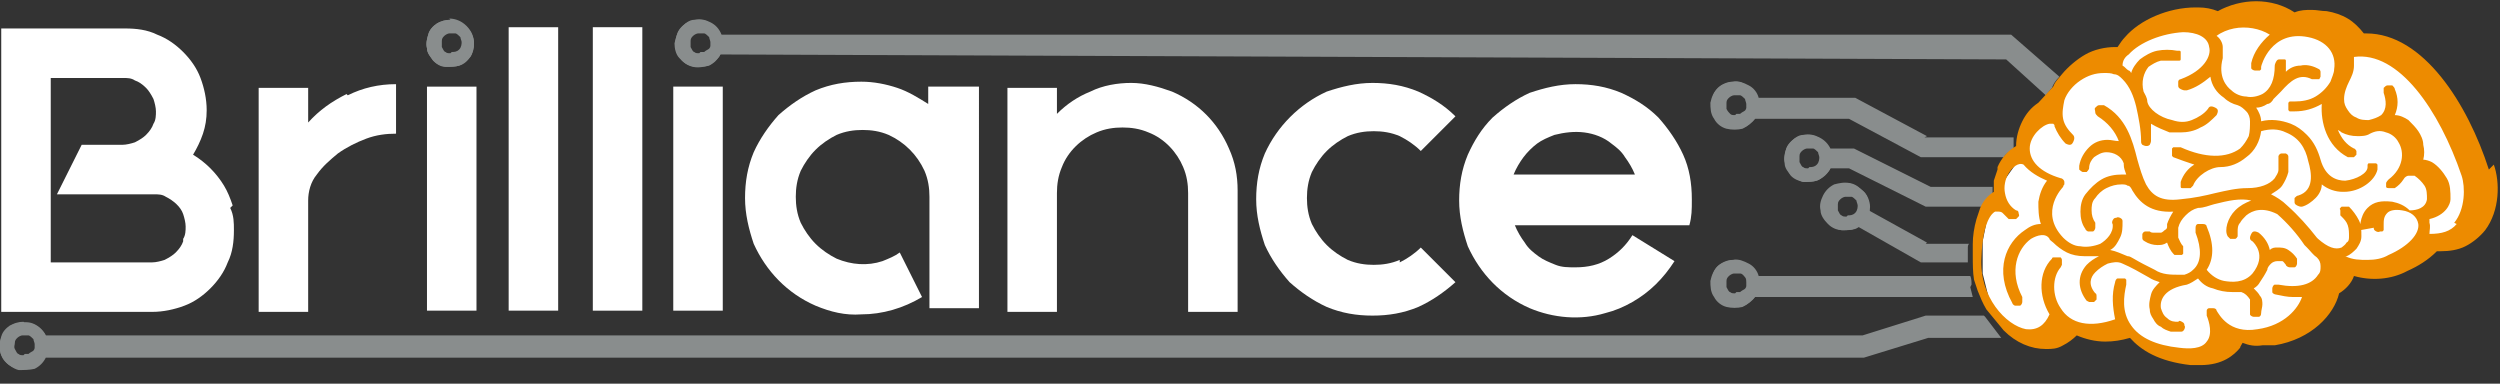
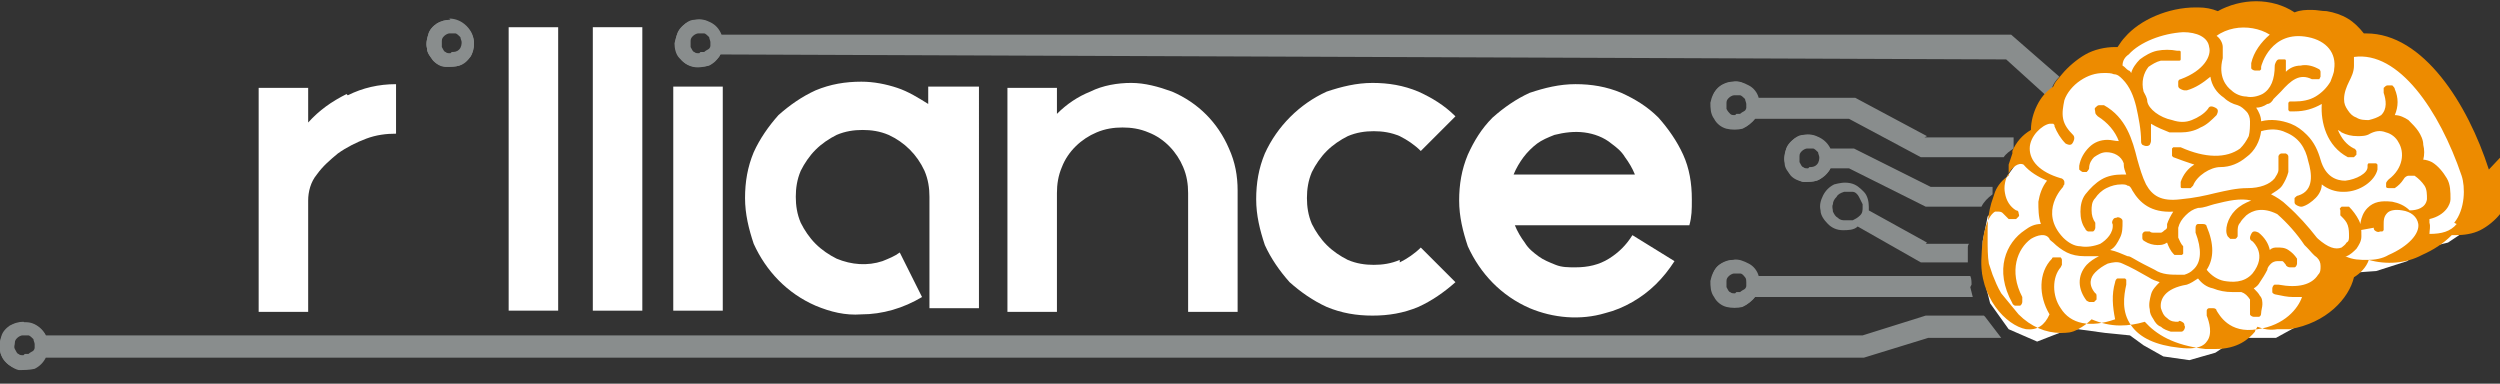
<svg xmlns="http://www.w3.org/2000/svg" id="Layer_1" data-name="Layer 1" version="1.1" viewBox="0 0 202 31">
  <rect x="0" y="0" width="202" height="31" fill="#333333" stroke="none" />
  <defs>
    <style>
      .cls-1 {
        fill: #ed8b00;
      }

      .cls-1, .cls-2, .cls-3 {
        stroke-width: 0px;
      }

      .cls-2 {
        fill: #898d8d;
      }

      .cls-3 {
        fill: #fff;
      }
    </style>
  </defs>
  <polygon class="cls-3" points="170.5 4.6 171.9 3.8 174.5 2.1 177.9 1.5 181.1 1.1 184.9 1.5 186.9 1.9 189.6 2.9 190.8 3.7 192.6 4.2 194.9 5 197.2 8 198.4 10.6 199.3 12.6 200.2 14.7 200.2 16.7 199.3 18.6 197.8 19.6 195.7 20.1 194.5 21.1 192 21.9 189.2 22.1 188.2 23.3 187.1 24.8 185.9 26.2 183.9 27.3 180.8 27.3 179 28.5 176.9 29.1 174.8 28.8 173.2 27.9 172.1 27.1 170.1 26.9 167.9 26.6 166.4 26.9 164.6 27.6 162.3 26.6 160.8 24.5 160.2 22.1 160.2 19.5 160.6 17.5 161.6 16.4 162 14.5 163.2 12.8 163.9 11.1 164.7 9.3 166 8.3 167.2 7 168.1 5.8 169.2 4.8 170.5 4.6" />
-   <path class="cls-3" d="M18.8,16.6c-.2-.6-.4-1.1-.7-1.6-.3-.5-.7-1-1.1-1.4-.4-.4-.9-.8-1.4-1.1.3-.5.6-1.1.8-1.7.2-.6.3-1.2.3-1.9,0-.9-.2-1.8-.5-2.6-.3-.8-.8-1.5-1.4-2.1-.6-.6-1.3-1.1-2.1-1.4-.8-.4-1.7-.5-2.6-.5H.1v22.9h12.2c.9,0,1.8-.2,2.6-.5.8-.3,1.5-.8,2.1-1.4.6-.6,1.1-1.3,1.4-2.1.4-.8.5-1.7.5-2.6,0-.6,0-1.2-.3-1.8h0ZM14.8,19.5c-.1.3-.3.6-.6.9-.2.2-.5.4-.9.6-.3.1-.7.2-1,.2H4.1V6.3h5.8c.4,0,.7,0,1,.2.3.1.6.3.9.6.2.2.4.5.6.9.1.3.2.7.2,1s0,.7-.2,1c-.1.3-.3.6-.6.9-.2.2-.5.4-.9.6-.3.1-.7.2-1,.2h-3.3l-2,4h7.8c.4,0,.7,0,1,.2.6.3,1.2.8,1.4,1.4.1.3.2.7.2,1s0,.7-.2,1h0Z" />
  <path class="cls-3" d="M28,7.6c-1.2.6-2.2,1.3-3.1,2.3v-2.8h-4v18.1h4v-9c0-.7.2-1.5.7-2.1.5-.7,1.1-1.2,1.7-1.7.7-.5,1.5-.9,2.3-1.2.8-.3,1.6-.4,2.4-.4v-4c-1.4,0-2.7.3-3.9.9Z" />
-   <path class="cls-3" d="M34.5,7v18.1h4V7h-4Z" />
  <path class="cls-3" d="M41.1,2.2v22.9h4V2.2h-4Z" />
  <path class="cls-3" d="M47.9,2.2v22.9h4V2.2h-4Z" />
  <path class="cls-3" d="M54.4,7v18.1h4V7h-4Z" />
  <path class="cls-3" d="M75,7v1.4c-.8-.5-1.6-1-2.5-1.3-.9-.3-1.9-.5-2.9-.5-1.3,0-2.5.2-3.7.7-1.1.5-2.1,1.2-3,2-.8.9-1.5,1.9-2,3-.5,1.2-.7,2.4-.7,3.7s.3,2.5.7,3.7c1,2.2,2.7,4,5,5,1.2.5,2.4.8,3.7.7,1.7,0,3.4-.5,4.9-1.4l-1.8-3.6c-.4.3-.9.5-1.4.7-1.2.4-2.5.3-3.7-.2-.6-.3-1.2-.7-1.7-1.2-.5-.5-.9-1.1-1.2-1.7-.3-.7-.4-1.4-.4-2.1,0-.7.1-1.4.4-2.1.3-.6.7-1.2,1.2-1.7.5-.5,1.1-.9,1.7-1.2.7-.3,1.4-.4,2.1-.4.7,0,1.4.1,2.1.4,1.3.6,2.3,1.6,2.9,2.9.3.7.4,1.4.4,2.1v9h4V7h-4Z" />
  <path class="cls-3" d="M99.3,12c-.9-2.1-2.5-3.7-4.6-4.6-1.1-.4-2.2-.7-3.3-.7-1.1,0-2.3.2-3.3.7-1,.4-1.9,1-2.7,1.8v-2.1s-4,0-4,0v18.1h4v-9.6c0-.7.1-1.4.4-2.1.5-1.3,1.6-2.3,2.8-2.8.7-.3,1.4-.4,2.1-.4.7,0,1.4.1,2.1.4,1.3.5,2.3,1.6,2.8,2.8.3.7.4,1.4.4,2.1v9.6h4v-9.8c0-1.2-.2-2.3-.7-3.4h0Z" />
  <path class="cls-3" d="M113.1,21c-.7.3-1.4.4-2.1.4-.7,0-1.4-.1-2.1-.4-.6-.3-1.2-.7-1.7-1.2-.5-.5-.9-1.1-1.2-1.7-.3-.7-.4-1.4-.4-2.1,0-.7.1-1.4.4-2.1.3-.6.7-1.2,1.2-1.7.5-.5,1.1-.9,1.7-1.2.7-.3,1.4-.4,2.1-.4.7,0,1.4.1,2.1.4.6.3,1.2.7,1.7,1.2l2.8-2.8c-.9-.9-1.9-1.5-3-2-1.2-.5-2.4-.7-3.7-.7s-2.5.3-3.7.7c-2.2,1-4,2.8-5,5-.5,1.2-.7,2.4-.7,3.7s.3,2.5.7,3.7c.5,1.1,1.2,2.1,2,3,.9.8,1.9,1.5,3,2,1.2.5,2.4.7,3.7.7,1.3,0,2.5-.2,3.7-.7,1.1-.5,2.1-1.2,3-2l-2.8-2.8c-.5.5-1.1.9-1.7,1.2h0Z" />
  <path class="cls-3" d="M136.7,16.1c0-1.3-.2-2.5-.7-3.6-.5-1.1-1.2-2.1-2-3-.9-.9-1.9-1.5-3-2-1.2-.5-2.4-.7-3.7-.7s-2.5.3-3.7.7c-1.1.5-2.1,1.2-3,2-.9.9-1.5,1.9-2,3-.5,1.2-.7,2.4-.7,3.7s.3,2.5.7,3.7c1,2.2,2.7,4,5,5,1.9.8,4.1,1,6.1.4.8-.2,1.5-.5,2.2-.9,1.4-.8,2.5-1.9,3.4-3.3l-3.4-2.1c-.5.8-1.1,1.4-1.9,1.9-.8.5-1.7.7-2.7.7-.6,0-1.1,0-1.6-.2-.5-.2-1-.4-1.4-.7-.4-.3-.8-.6-1.1-1.1-.3-.4-.6-.9-.8-1.4h14.1c.2-.7.2-1.3.2-2h0ZM122.3,14.1c.2-.5.5-1,.8-1.4.3-.4.7-.8,1.1-1.1.4-.3.9-.5,1.4-.7.8-.2,1.6-.3,2.4-.2.8.1,1.6.4,2.2.9.4.3.8.6,1.1,1.1.3.4.6.9.8,1.4h-10Z" />
  <path class="cls-2" d="M36.4,1.6c-.4,0-.8.1-1.1.3-.3.2-.6.5-.7.9-.1.4-.2.7-.1,1.1,0,.4.3.7.5,1,.3.3.6.5,1,.5.4,0,.8,0,1.1-.1.4-.1.7-.4.9-.7.2-.3.3-.7.3-1.1,0-.5-.2-1-.6-1.4-.4-.4-.9-.6-1.4-.6h0ZM36.4,4.6c-.2,0-.5,0-.6-.2-.2-.1-.3-.3-.4-.5,0-.2-.1-.4,0-.7,0-.2.2-.4.3-.6.2-.2.4-.3.6-.3.2,0,.5,0,.7,0,.2,0,.4.2.5.4.1.2.2.4.2.6,0,.3-.1.6-.3.8-.2.2-.5.3-.8.3h0Z" />
  <path class="cls-2" d="M160.3,25.5h-4.7s-5.1,1.6-5.1,1.6H3.7c-.2-.4-.5-.7-.9-.9s-.8-.2-1.3-.1c-.4,0-.8.3-1.1.7-.3.3-.4.8-.4,1.2s.1.9.4,1.2c.3.3.7.6,1.1.7.4,0,.9,0,1.3-.1.4-.2.7-.5.9-.9h146.9l5.2-1.6h5.9l-1.3-1.7ZM2.7,28.7c-.2.2-.5.3-.8.3-.3,0-.6-.1-.8-.3-.2-.2-.3-.5-.3-.8s.1-.6.3-.8c.2-.2.5-.3.8-.3.2,0,.5,0,.7.2.2.1.3.3.4.5,0,.2.1.5,0,.7,0,.2-.2.4-.3.6h0Z" />
  <path class="cls-2" d="M162.5,2.8H58.3c-.2-.5-.5-.8-.9-1-.4-.2-.8-.3-1.3-.2-.4,0-.8.3-1.1.7-.3.3-.4.8-.5,1.2,0,.4.1.9.4,1.2.3.3.6.6,1.1.7.4.1.9,0,1.3-.1.4-.2.7-.5.9-.9h0l103.9.4,3.2,2.9.5-.6c.1-.3.3-.6.6-.9l-3.9-3.4ZM57.6,4.1c-.1.2-.3.4-.6.5s-.5.1-.7,0c-.2,0-.5-.2-.6-.4-.2-.2-.2-.5-.2-.7s0-.5.2-.7c.2-.2.4-.3.6-.4.2,0,.5,0,.7,0,.2,0,.4.3.6.5.1.2.2.4.2.6s0,.4-.2.6h0Z" />
  <path class="cls-2" d="M155.7,11l-5.8-3.1h-7.8c-.1-.4-.4-.8-.8-1-.4-.2-.8-.4-1.3-.3-.4,0-.9.2-1.2.5-.3.3-.5.7-.6,1.2,0,.4,0,.9.3,1.3.2.4.6.7,1,.8.4.1.9.1,1.3,0,.4-.2.8-.5,1-.8h7.6l5.8,3.1h6.7c.2-.3.5-.5.8-.7,0-.3,0-.6,0-.9h-7.2ZM140.9,9.5c-.2.1-.4.2-.6.2-.2,0-.4,0-.6-.2s-.3-.2-.4-.4c-.1-.2-.2-.4-.2-.6s0-.4.2-.6c.1-.2.2-.3.4-.4.2-.1.4-.2.6-.2.2,0,.4,0,.6.2.2.1.3.2.4.4.1.3.2.6.1.8,0,.3-.2.5-.5.7h0Z" />
  <path class="cls-2" d="M161,15.1h-5l-6.2-3.1h-1.9c-.2-.4-.5-.7-.9-.9-.4-.2-.8-.3-1.3-.2-.4,0-.8.3-1.1.7-.3.3-.4.8-.4,1.2s.2.9.4,1.2c.3.3.7.6,1.1.7.4,0,.9,0,1.3-.2.4-.2.7-.5.9-.9h1.5l6.2,3.1h4.5c.2-.4.5-.7.9-1,0-.2,0-.4,0-.6h0ZM146.9,13.6c-.2.2-.4.3-.7.4-.3,0-.5,0-.8-.2-.2-.1-.4-.4-.5-.6,0-.3,0-.5,0-.8,0-.3.3-.5.5-.6.2-.1.5-.2.8-.1.3,0,.5.2.7.4.2.2.3.5.3.7,0,.3-.1.6-.3.8h0Z" />
  <path class="cls-2" d="M155.7,19.6l-4.7-2.6c0,0,0-.2,0-.3,0-.4-.1-.9-.4-1.2-.3-.3-.6-.6-1.1-.7s-.9,0-1.3.1c-.4.2-.7.5-.9.9-.2.4-.3.8-.2,1.2,0,.4.3.8.6,1.1.3.3.7.5,1.2.5.4,0,.9,0,1.2-.3l5.1,2.9h3.8c0,0,0-.1,0-.2v-.9c0-.2,0-.3.1-.4h-3.5ZM149.4,17.8c0,0-.2,0-.3,0-.2,0-.4,0-.6-.2-.2-.1-.3-.3-.4-.5,0-.2-.1-.4,0-.6,0-.2.1-.4.3-.6.1-.2.3-.3.6-.4.2,0,.4,0,.7,0,.2,0,.4.2.5.4.1.2.2.4.3.6,0,0,0,.1,0,.2,0,.3,0,.5-.2.7-.2.2-.4.3-.6.4h0Z" />
  <path class="cls-2" d="M159.3,23c0-.2,0-.5-.1-.7h-17.1c-.1-.4-.4-.8-.8-1-.4-.2-.8-.4-1.3-.3-.4,0-.9.2-1.2.5-.3.3-.5.7-.6,1.2,0,.4,0,.9.3,1.3.2.4.6.7,1,.8.4.1.9.1,1.3,0,.4-.2.8-.5,1-.8h17.6l-.2-.8ZM140.9,23.8c-.2.1-.4.2-.6.2-.2,0-.4,0-.6-.2s-.3-.2-.4-.4c-.1-.2-.2-.4-.2-.6s0-.4.2-.6c.1-.2.2-.3.4-.4.2-.1.4-.2.6-.2.2,0,.4,0,.6.2.2.1.3.2.4.4.1.3.2.6.1.8,0,.3-.2.5-.5.7h0Z" />
-   <path class="cls-1" d="M201.1,13.7c-1.7-5.3-5.3-11-9.9-11h-.2c-.4-.5-.8-.9-1.3-1.2-.5-.3-1.1-.5-1.7-.6-.4,0-.8-.1-1.2-.1-.5,0-.9,0-1.4.2-.9-.6-2-.9-3.1-.9-1.1,0-2.2.3-3.1.8-.5-.2-1-.3-1.6-.3,0,0-.2,0-.2,0-2.2,0-4.5,1-5.7,2.4-.2.2-.4.5-.6.8h0c0,0-.1,0-.2,0-.8,0-1.7.2-2.4.6-.7.4-1.4,1-1.9,1.6-.3.4-.5.5-.7,1l-1.2,1.3c-.6.4-1,.9-1.3,1.5-.3.6-.5,1.3-.5,2-.7.4-1.2,1-1.5,1.7,0,0,0,.1,0,.2l-.3.9c0,.3,0,.6,0,.9-.5.3-.9.8-1.1,1.3l-.3.9c-.2.7-.3,1.4-.3,2v.9c0,.7,0,1.4.1,2l.3.9c.2.5.4,1,.7,1.5l1.4,1.7c1,1,2.2,1.5,3.4,1.5.5,0,.9,0,1.4-.3.4-.2.8-.5,1.1-.8.7.3,1.5.5,2.3.5.7,0,1.3-.1,2-.3.9,1,2.3,1.9,4.9,2.2.3,0,.6,0,.8,0,1.8,0,2.7-.8,3.2-1.4,0-.1.1-.2.2-.4.5.2,1,.3,1.6.2.3,0,.7,0,1,0,3-.5,4.8-2.5,5.2-4.2.5-.3,1-.8,1.2-1.4,1.4.4,3,.3,4.3-.4.9-.4,1.7-.9,2.4-1.6,0,0,.2,0,.3,0,.7,0,1.4-.1,2-.4.6-.3,1.2-.8,1.6-1.3,1.2-1.6,1.2-3.9.7-5.3ZM191.8,18.4c0,.1,0,.2.2.3,0,0,.2.1.3,0,0,0,.1,0,.2,0,0,0,0,0,.1-.1,0,0,0-.1,0-.2,0,0,0-.1,0-.2,0-.4,0-.7.3-1,.2-.2.6-.3,1.2-.2.7.1,1.2.5,1.3,1.1.1.8-.8,1.8-2.4,2.5-.5.3-1.1.4-1.7.4-.6,0-1.2,0-1.8-.3,0,0,0,0,.1,0,.3-.1.6-.4.8-.6.2-.3.4-.6.4-1,0-.5,0-.9-.2-1.3-.2-.4-.5-.8-.8-1.1,0,0-.1,0-.2,0,0,0-.1,0-.2,0,0,0-.1,0-.2,0,0,0,0,0-.1.1s0,.1,0,.2c0,0,0,.1,0,.2,0,0,0,.1,0,.2,0,0,0,0,.1.1.2.2.4.4.5.7.1.3.1.6.1.9,0,.2,0,.4-.2.5-.1.2-.3.3-.4.4-.5.2-1.1,0-1.9-.7,0,0,0,0-.1-.1-.7-.9-1.5-1.8-2.4-2.6-.4-.4-.9-.7-1.3-.9.3-.2.7-.4.9-.7.2-.3.4-.7.5-1.1,0-.4,0-.8,0-1.2,0-.1,0-.2-.2-.3-.1,0-.2,0-.3,0-.1,0-.2,0-.3.2,0,.1,0,.2,0,.3,0,.3,0,.5,0,.8,0,.3-.2.5-.3.7-.4.5-1.2.8-2.2.8-.9,0-1.7.2-2.6.4-.8.2-1.7.4-2.8.5-1.6.2-2.3-.3-2.8-1.2h0s0,0,0,0c-.3-.6-.5-1.3-.7-2-.4-1.6-.9-3.4-2.7-4.4-.1,0-.2,0-.4,0-.1,0-.2.1-.3.2s0,.2,0,.4c0,.1.1.2.2.3.8.5,1.4,1.2,1.7,2-.3,0-.6-.1-.9-.1-.6,0-1.1.2-1.5.6-.4.4-.7.9-.8,1.5,0,.1,0,.2,0,.3,0,0,.2.2.3.2.1,0,.2,0,.3,0,0,0,.2-.2.2-.3,0-.4.2-.7.4-.9.3-.2.6-.4,1-.4.6,0,1.2.3,1.4.9,0,0,0,0,0,.1,0,.3.1.5.2.8-.1,0-.2,0-.3,0-.6,0-1.2.1-1.7.4-.5.3-.9.7-1.3,1.2-.3.4-.4.9-.4,1.4s.1,1,.4,1.4c0,0,0,.1.2.2,0,0,.2,0,.2,0,0,0,.2,0,.2,0,.1,0,.2-.2.2-.3,0-.1,0-.2,0-.4-.2-.3-.3-.6-.3-1,0-.3,0-.7.3-1,.2-.3.5-.6.9-.8.4-.2.8-.3,1.2-.3.2,0,.4,0,.5.1.2,0,.3.2.4.4,0,0,0,0,0,0,.6,1,1.5,1.8,3.3,1.7-.2.3-.4.7-.5,1,0,0,0,.1,0,.2,0,.1,0,.2-.2.3,0,0-.2.2-.3.2-.1,0-.3,0-.5,0-.2,0-.3,0-.4-.1-.1,0-.2,0-.3,0-.1,0-.2,0-.3.2,0,.1,0,.2,0,.3,0,.1,0,.2.2.3.3.2.7.3,1,.3.3,0,.5,0,.8-.2,0,0,0,0,0,0,.1.3.3.7.5.9,0,0,0,0,.1.1,0,0,.1,0,.2,0,0,0,.1,0,.2,0,0,0,.1,0,.2,0,0,0,0,0,.1-.1,0,0,0-.1,0-.2,0,0,0-.1,0-.2,0,0,0-.1,0-.2-.2-.2-.3-.5-.4-.7,0-.3,0-.5,0-.8.1-.4.3-.7.6-1,.3-.3.6-.5,1-.6.5,0,.9-.2,1.3-.3,1.2-.3,2.1-.5,3-.3-.5.2-.9.4-1.3.8-.6.6-.9,1.6-.6,2.1,0,0,.1.1.2.2,0,0,.2,0,.2,0,0,0,.2,0,.2,0,0,0,.1,0,.2-.2,0,0,0-.1,0-.2,0,0,0-.2,0-.2,0-.2,0-.5.2-.7.1-.2.3-.4.5-.6.5-.4,1.3-.7,2.5-.1.8.7,1.6,1.6,2.2,2.5,0,0,.1.1.2.2,0,0,0,0,0,0,0,0,0,0,0,0,.3.3.5.6.8.8.2.2.3.4.3.7,0,.3,0,.5-.2.7-.5.8-1.6,1.1-3.2.8-.1,0-.2,0-.3,0-.1,0-.2.2-.2.3,0,.1,0,.2,0,.3s.2.2.3.2c.5.1.9.2,1.4.2.2,0,.4,0,.7,0-.3.9-1.4,2.3-3.6,2.6-2.3.4-3.1-1.2-3.3-1.5,0,0,0,0,0,0,0-.1-.1-.2-.3-.2s-.2,0-.3,0c-.1,0-.2.1-.2.2,0,.1,0,.2,0,.3,0,0,0,0,0,.1.2.5.5,1.5,0,2.1-.4.6-1.4.6-2.2.5-1.9-.2-3.2-.8-3.9-1.8-.8-1.1-.6-2.4-.4-3.3,0,0,0-.1,0-.2,0,0,0-.1,0-.2,0,0,0,0-.1-.1,0,0-.1,0-.2,0-.1,0-.2,0-.4,0-.1,0-.2.2-.2.3-.3,1-.2,2,0,3-2,.7-3.6.4-4.4-.9-.7-1-.7-2.5,0-3.3,0,0,0,0,.1-.2,0,0,0-.1,0-.2,0,0,0-.1,0-.2,0,0,0-.1-.1-.2,0,0,0,0-.2,0,0,0-.1,0-.2,0,0,0-.1,0-.2,0,0,0-.1,0-.1.1-1.1,1.1-1.1,3-.2,4.5,0,0,0,0,0,0-.4.9-1,1.3-1.9,1.2-1.6-.3-3.8-2.6-3.6-5.8.1-3,.9-3.6,1.1-3.7,0,0,.2,0,.3,0,0,0,.2,0,.3.1.2.2.3.3.5.5,0,0,.2,0,.3,0,0,0,.2,0,.3,0,0,0,.1-.1.2-.2s0-.2,0-.3c0,0,0-.2-.2-.2-.5-.3-.8-.8-.9-1.4-.1-.5,0-1.1.3-1.6.3-.5.8-.9,1.2-.7.5.6,1.2,1,1.9,1.3-.4.5-.6,1.1-.7,1.7,0,.6,0,1.2.2,1.8-.5,0-.9.2-1.3.5-1.5,1-2.5,3.2-1,5.9,0,0,0,.1.2.2,0,0,.2,0,.2,0,0,0,.2,0,.2,0,.1,0,.2-.2.2-.3,0-.1,0-.2,0-.4-1.1-2.1-.4-3.9.7-4.7.5-.3,1.2-.5,1.5,0,0,0,0,0,0,0,0,.1.2.2.3.3.3.3.7.6,1.1.8.4.2.9.3,1.4.3,0,0,0,0,.1,0,0,0,0,0,0,0,.4,0,.7,0,1.1,0-.4.2-.7.4-1,.7-.8.9-.7,2,0,2.9,0,0,0,0,.2.1,0,0,.1,0,.2,0,0,0,.2,0,.2,0,0,0,.1-.1.2-.2,0,0,0-.2,0-.3,0,0,0-.2-.1-.2-.6-.7-.4-1.3,0-1.7.3-.3.6-.5,1-.7.4-.1.8-.2,1.2,0,.7.3,1.4.7,2.1,1.1.3.2.6.3.9.4-.3.3-.6.6-.7,1-.1.4-.2.8-.1,1.2,0,.3.1.5.3.8.1.2.3.5.6.6.2.2.5.3.8.4.3,0,.6,0,.8,0,.1,0,.2,0,.3-.2,0,0,.1-.2,0-.3,0-.1,0-.2-.2-.3s-.2-.1-.3,0c-.3,0-.6,0-.9-.3-.3-.2-.4-.5-.5-.8-.1-.7.3-1.6,2.1-1.9,0,0,0,0,0,0,.3-.1.6-.3.9-.5.3.4.7.7,1.2.8.5.2,1,.3,1.6.3.2,0,.5,0,.7,0,.3.1.5.3.7.6,0,.1,0,.2,0,.4,0,.1,0,.2,0,.4,0,.1,0,.2,0,.4,0,.1.2.2.3.2s.2,0,.4,0c.1,0,.2-.1.2-.3,0-.2.1-.5.1-.7,0-.2,0-.5-.2-.7-.1-.2-.3-.4-.5-.6.2-.1.4-.3.5-.5.2-.3.4-.6.6-1,0-.2.2-.4.3-.5.1-.1.3-.2.5-.2.1,0,.3,0,.4,0,.1,0,.2.2.3.3,0,.1.2.2.3.2.1,0,.2,0,.4,0,.1,0,.2-.2.2-.3,0-.1,0-.2,0-.4-.2-.3-.4-.5-.7-.7-.3-.2-.6-.2-.9-.2-.2,0-.4,0-.6.2-.1-.5-.4-1-.9-1.4,0,0-.2-.1-.3-.1-.1,0-.2,0-.3.2,0,0-.1.2-.1.3,0,.1,0,.2.2.3.1.1,1.2,1.1,0,2.6-.7.8-1.7.7-2.3.6-.5-.1-1-.4-1.4-.9.6-.9.6-2.1,0-3.5,0-.1-.1-.2-.3-.2-.1,0-.2,0-.4,0-.1,0-.2.1-.2.3,0,.1,0,.2,0,.4.5,1.3.5,2.4-.2,3-.2.2-.4.3-.7.4-.1,0-.2,0-.4,0-.7,0-1.4,0-2-.4-.6-.3-1.2-.6-1.7-.9-.2-.1-.3-.2-.5-.2-.5-.2-.9-.4-1.4-.5.4-.2.6-.6.8-1,.2-.4.2-.8.2-1.3,0-.1,0-.2-.2-.3,0,0-.2-.1-.3,0-.1,0-.2,0-.3.2,0,0-.1.2,0,.3.1.7-.5,1.3-1,1.6-.5.2-1.1.3-1.6.2-.5,0-1-.3-1.4-.7-2-2.1,0-4.1,0-4.1,0,0,0-.1.1-.2,0,0,0-.2,0-.2,0,0,0-.1-.1-.2,0,0-.1-.1-.2-.1-1.7-.5-2.5-1.4-2.5-2.4,0-1,1-1.9,1.6-2,0,0,.1,0,.2,0,0,0,.1,0,.1,0,0,0,0,0,.1.1,0,0,0,0,0,.1,0,0,0,0,0,0,.2.5.5,1,.9,1.4,0,0,.2.1.3.1.1,0,.2,0,.3-.2,0,0,.1-.2.1-.3,0-.1,0-.2-.1-.3-.4-.4-.7-.8-.8-1.3-.1-.5,0-1,.1-1.5.2-.6.7-1.2,1.3-1.6.6-.4,1.2-.6,1.9-.6.3,0,.6,0,.8.1.3,0,.5.2.7.4.6.6.9,1.4,1.1,2.2h0s0,0,0,0c.2.9.4,1.9.4,2.8,0,.1,0,.2.1.3,0,0,.2.1.3.1s.2,0,.3-.1c0,0,.1-.2.1-.3,0-.5,0-.9,0-1.4.5.3,1,.5,1.5.7.3,0,.6,0,.9,0,.5,0,1.1-.1,1.6-.4.5-.2.9-.6,1.3-1,0,0,.1-.2.1-.3,0-.1,0-.2-.2-.3,0,0-.2-.1-.3-.1-.1,0-.2,0-.3.2-.3.4-.8.7-1.3.9-.5.2-1,.2-1.6,0-1-.2-1.9-.9-2-1.5h0c0-.3-.2-.6-.3-.8-.2-.8,0-1.5.4-2,.3-.2.6-.4,1-.5.4,0,.7,0,1.1,0,0,0,.1,0,.2,0,0,0,.1,0,.2,0,0,0,.1,0,.1-.1,0,0,0-.1,0-.2,0,0,0-.1,0-.2,0,0,0-.1,0-.2,0,0,0-.1-.1-.1,0,0-.1,0-.2,0-.5-.1-1.1-.1-1.6,0-.5.1-1,.4-1.4.7-.3.3-.6.7-.7,1.1,0,0-.1-.2-.2-.2-.2-.1-.3-.3-.5-.4,0-.4.2-.7.5-.9.9-1,2.7-1.7,4.4-1.8,1.1,0,2,.4,2.1,1.2.2.7-.4,1.9-2.3,2.6-.1,0-.2.1-.2.2,0,0,0,.2,0,.3,0,.1,0,.2.2.3,0,0,.2.1.3.1,0,0,.1,0,.2,0,.7-.2,1.3-.6,1.9-1.1.1.7.5,1.3,1.1,1.7.3.3.7.5,1.1.6,0,0,0,0,0,0,.3.1.5.3.7.5.2.2.3.5.3.8,0,.4,0,.8-.1,1.2-.2.4-.4.7-.7,1-1.1.8-2.8.8-4.8-.1,0,0-.1,0-.2,0,0,0-.1,0-.2,0,0,0-.1,0-.2,0,0,0,0,0-.1.1,0,0,0,.1,0,.2,0,0,0,.1,0,.2,0,0,0,.1,0,.2,0,0,0,0,.1.1.5.2,1.1.4,1.7.6-.5.3-.9.8-1.1,1.4,0,0,0,.1,0,.2,0,0,0,.1,0,.2,0,0,0,.1.1.1,0,0,0,0,.2,0,0,0,.1,0,.2,0,0,0,.2,0,.3,0,0,0,.1-.1.2-.2.3-.8,1.4-1.5,2.2-1.5,0,0,0,0,0,0,.8,0,1.5-.3,2.1-.8.7-.5,1.1-1.3,1.2-2.1.7-.2,1.4-.2,2,.1.5.2.9.5,1.2.9.3.4.5.9.6,1.4,0,0,0,0,0,0,.3,1,.5,2.4-.8,2.8-.1,0-.2.1-.3.2,0,0,0,.2,0,.3,0,.1,0,.2.2.3,0,0,.2.1.3.1,0,0,0,0,.1,0,.4-.1.8-.4,1.1-.7.3-.3.5-.7.5-1.1.5.4,1.1.6,1.7.6h.1c1.3,0,2.5-.9,2.7-1.8,0,0,0-.1,0-.2,0,0,0-.1,0-.2,0,0,0,0-.1-.1,0,0-.1,0-.2,0,0,0-.1,0-.2,0,0,0-.1,0-.2,0s0,0-.1.1c0,0,0,.1,0,.2,0,.5-.9,1-1.8,1.1-.7,0-1.6-.3-2-1.7h0s0,0,0,0c0,0,0,0,0,0-.2-.7-.5-1.4-1.1-2-.4-.4-.8-.7-1.3-.9-.8-.3-1.6-.4-2.4-.2h0c0-.4-.2-.8-.4-1.1.3,0,.6-.1.9-.3.2,0,.4-.2.5-.4,0,0,0,0,0,0,.2-.2.4-.4.6-.6.8-.9,1.5-1.5,2.5-1,0,0,.1,0,.2,0,0,0,.1,0,.2,0,0,0,.1,0,.2,0,0,0,0,0,.1-.2,0,0,0-.1,0-.2,0,0,0-.1,0-.2,0,0,0-.1-.1-.2,0,0,0,0-.2-.1-.4-.2-.9-.3-1.3-.2-.5,0-.9.2-1.2.5,0-.2,0-.4,0-.7,0,0,0-.1,0-.2,0,0,0-.1-.1-.1,0,0-.1,0-.2,0s-.1,0-.2,0c-.1,0-.2,0-.3.2,0,0-.1.2-.1.3,0,1.1-.3,1.9-1,2.3-.4.2-.9.3-1.3.2-.4,0-.9-.2-1.2-.5-.4-.3-1.1-1.1-.7-2.6h0c0-.3,0-.6,0-.9,0-.3-.2-.7-.5-.9.4-.3.9-.5,1.4-.6,1-.2,2.1,0,2.9.5-.7.6-1.3,1.4-1.5,2.3,0,.1,0,.2,0,.4,0,.1.2.2.3.2,0,0,.1,0,.2,0,0,0,.1,0,.2,0,0,0,0,0,.1-.1,0,0,0-.1,0-.2,0-.1.8-3,3.8-2.4,1.5.3,2.3,1.3,2.1,2.6,0,.3-.2.7-.3,1,0,0,0,0,0,0-.3.5-.7.9-1.2,1.2-.5.3-1.1.4-1.7.4,0,0-.1,0-.2,0,0,0-.1,0-.2,0,0,0,0,0-.1.1,0,0,0,.1,0,.2,0,0,0,.1,0,.2,0,0,0,.1,0,.2,0,0,0,0,.1.1,0,0,.1,0,.2,0,0,0,.2,0,.2,0,.8,0,1.5-.2,2.2-.6-.1,1.5.4,3.4,2.1,4.3,0,0,.1,0,.2,0,.1,0,.2,0,.3,0,0,0,.1-.1.2-.2,0,0,0-.2,0-.3,0,0-.1-.2-.2-.2-.6-.3-1-.8-1.3-1.5,0,0,.2.1.3.2.4.2.8.3,1.3.3.3,0,.7,0,1-.2,0,0,0,0,0,0,.4-.2.8-.3,1.3-.1.4.1.8.4,1,.8.5.8.4,2.1-.8,3,0,0-.2.2-.2.3,0,.1,0,.2,0,.3,0,0,0,.1.2.1s.1,0,.2,0c0,0,.2,0,.3,0,.3-.2.5-.4.7-.7h0c.1-.2.3-.3.4-.3.2,0,.4,0,.5,0,.3.2.6.5.8.8.2.3.2.7.2,1.1-.1.7-.8.9-1.4.9-.4-.4-.9-.6-1.4-.7-.9-.1-1.5,0-2,.5-.7.7-.6,1.8-.6,1.8ZM198.5,18.1c-.5.6-1.2.8-2.2.8,0-.3.1-.6,0-.9,0-.1,0-.2,0-.3,1.3-.3,1.7-1.2,1.7-1.6,0-.6,0-1.2-.3-1.7-.3-.5-.7-1-1.2-1.3-.2-.1-.5-.2-.7-.2.1-.4.1-.8,0-1.2,0-.4-.2-.8-.4-1.1-.2-.3-.5-.6-.8-.9-.3-.2-.7-.4-1.1-.4.3-.7.3-1.4,0-2.1,0-.1-.1-.2-.2-.3-.1,0-.2,0-.4,0-.1,0-.2.1-.3.2,0,.1,0,.2,0,.4.2.6.3,1.3-.2,1.8-.3.2-.6.3-1,.4-.3,0-.7,0-1-.2-.3-.1-.5-.3-.7-.6-.2-.3-.3-.5-.3-.9,0-.5.2-1,.4-1.4,0,0,0,0,0,0,.2-.4.4-.8.4-1.3,0-.2,0-.5,0-.7,3.6-.5,6.9,4.3,8.7,9.6.3.9.3,2.7-.6,3.8h0Z" />
+   <path class="cls-1" d="M201.1,13.7c-1.7-5.3-5.3-11-9.9-11h-.2c-.4-.5-.8-.9-1.3-1.2-.5-.3-1.1-.5-1.7-.6-.4,0-.8-.1-1.2-.1-.5,0-.9,0-1.4.2-.9-.6-2-.9-3.1-.9-1.1,0-2.2.3-3.1.8-.5-.2-1-.3-1.6-.3,0,0-.2,0-.2,0-2.2,0-4.5,1-5.7,2.4-.2.2-.4.5-.6.8h0c0,0-.1,0-.2,0-.8,0-1.7.2-2.4.6-.7.4-1.4,1-1.9,1.6-.3.4-.5.5-.7,1c-.6.4-1,.9-1.3,1.5-.3.6-.5,1.3-.5,2-.7.4-1.2,1-1.5,1.7,0,0,0,.1,0,.2l-.3.9c0,.3,0,.6,0,.9-.5.3-.9.8-1.1,1.3l-.3.9c-.2.7-.3,1.4-.3,2v.9c0,.7,0,1.4.1,2l.3.9c.2.5.4,1,.7,1.5l1.4,1.7c1,1,2.2,1.5,3.4,1.5.5,0,.9,0,1.4-.3.4-.2.8-.5,1.1-.8.7.3,1.5.5,2.3.5.7,0,1.3-.1,2-.3.9,1,2.3,1.9,4.9,2.2.3,0,.6,0,.8,0,1.8,0,2.7-.8,3.2-1.4,0-.1.1-.2.2-.4.5.2,1,.3,1.6.2.3,0,.7,0,1,0,3-.5,4.8-2.5,5.2-4.2.5-.3,1-.8,1.2-1.4,1.4.4,3,.3,4.3-.4.9-.4,1.7-.9,2.4-1.6,0,0,.2,0,.3,0,.7,0,1.4-.1,2-.4.6-.3,1.2-.8,1.6-1.3,1.2-1.6,1.2-3.9.7-5.3ZM191.8,18.4c0,.1,0,.2.2.3,0,0,.2.1.3,0,0,0,.1,0,.2,0,0,0,0,0,.1-.1,0,0,0-.1,0-.2,0,0,0-.1,0-.2,0-.4,0-.7.3-1,.2-.2.6-.3,1.2-.2.7.1,1.2.5,1.3,1.1.1.8-.8,1.8-2.4,2.5-.5.3-1.1.4-1.7.4-.6,0-1.2,0-1.8-.3,0,0,0,0,.1,0,.3-.1.6-.4.8-.6.2-.3.4-.6.4-1,0-.5,0-.9-.2-1.3-.2-.4-.5-.8-.8-1.1,0,0-.1,0-.2,0,0,0-.1,0-.2,0,0,0-.1,0-.2,0,0,0,0,0-.1.1s0,.1,0,.2c0,0,0,.1,0,.2,0,0,0,.1,0,.2,0,0,0,0,.1.1.2.2.4.4.5.7.1.3.1.6.1.9,0,.2,0,.4-.2.5-.1.2-.3.3-.4.4-.5.2-1.1,0-1.9-.7,0,0,0,0-.1-.1-.7-.9-1.5-1.8-2.4-2.6-.4-.4-.9-.7-1.3-.9.3-.2.7-.4.9-.7.2-.3.4-.7.5-1.1,0-.4,0-.8,0-1.2,0-.1,0-.2-.2-.3-.1,0-.2,0-.3,0-.1,0-.2,0-.3.2,0,.1,0,.2,0,.3,0,.3,0,.5,0,.8,0,.3-.2.5-.3.7-.4.5-1.2.8-2.2.8-.9,0-1.7.2-2.6.4-.8.2-1.7.4-2.8.5-1.6.2-2.3-.3-2.8-1.2h0s0,0,0,0c-.3-.6-.5-1.3-.7-2-.4-1.6-.9-3.4-2.7-4.4-.1,0-.2,0-.4,0-.1,0-.2.1-.3.2s0,.2,0,.4c0,.1.1.2.2.3.8.5,1.4,1.2,1.7,2-.3,0-.6-.1-.9-.1-.6,0-1.1.2-1.5.6-.4.4-.7.9-.8,1.5,0,.1,0,.2,0,.3,0,0,.2.2.3.2.1,0,.2,0,.3,0,0,0,.2-.2.2-.3,0-.4.2-.7.4-.9.3-.2.6-.4,1-.4.6,0,1.2.3,1.4.9,0,0,0,0,0,.1,0,.3.1.5.2.8-.1,0-.2,0-.3,0-.6,0-1.2.1-1.7.4-.5.3-.9.7-1.3,1.2-.3.4-.4.9-.4,1.4s.1,1,.4,1.4c0,0,0,.1.2.2,0,0,.2,0,.2,0,0,0,.2,0,.2,0,.1,0,.2-.2.2-.3,0-.1,0-.2,0-.4-.2-.3-.3-.6-.3-1,0-.3,0-.7.3-1,.2-.3.5-.6.9-.8.4-.2.8-.3,1.2-.3.2,0,.4,0,.5.1.2,0,.3.2.4.4,0,0,0,0,0,0,.6,1,1.5,1.8,3.3,1.7-.2.3-.4.7-.5,1,0,0,0,.1,0,.2,0,.1,0,.2-.2.3,0,0-.2.2-.3.2-.1,0-.3,0-.5,0-.2,0-.3,0-.4-.1-.1,0-.2,0-.3,0-.1,0-.2,0-.3.2,0,.1,0,.2,0,.3,0,.1,0,.2.2.3.3.2.7.3,1,.3.3,0,.5,0,.8-.2,0,0,0,0,0,0,.1.3.3.7.5.9,0,0,0,0,.1.1,0,0,.1,0,.2,0,0,0,.1,0,.2,0,0,0,.1,0,.2,0,0,0,0,0,.1-.1,0,0,0-.1,0-.2,0,0,0-.1,0-.2,0,0,0-.1,0-.2-.2-.2-.3-.5-.4-.7,0-.3,0-.5,0-.8.1-.4.3-.7.6-1,.3-.3.6-.5,1-.6.5,0,.9-.2,1.3-.3,1.2-.3,2.1-.5,3-.3-.5.2-.9.4-1.3.8-.6.6-.9,1.6-.6,2.1,0,0,.1.1.2.2,0,0,.2,0,.2,0,0,0,.2,0,.2,0,0,0,.1,0,.2-.2,0,0,0-.1,0-.2,0,0,0-.2,0-.2,0-.2,0-.5.2-.7.1-.2.3-.4.5-.6.5-.4,1.3-.7,2.5-.1.8.7,1.6,1.6,2.2,2.5,0,0,.1.1.2.2,0,0,0,0,0,0,0,0,0,0,0,0,.3.3.5.6.8.8.2.2.3.4.3.7,0,.3,0,.5-.2.7-.5.8-1.6,1.1-3.2.8-.1,0-.2,0-.3,0-.1,0-.2.2-.2.3,0,.1,0,.2,0,.3s.2.2.3.2c.5.1.9.2,1.4.2.2,0,.4,0,.7,0-.3.9-1.4,2.3-3.6,2.6-2.3.4-3.1-1.2-3.3-1.5,0,0,0,0,0,0,0-.1-.1-.2-.3-.2s-.2,0-.3,0c-.1,0-.2.1-.2.2,0,.1,0,.2,0,.3,0,0,0,0,0,.1.2.5.5,1.5,0,2.1-.4.6-1.4.6-2.2.5-1.9-.2-3.2-.8-3.9-1.8-.8-1.1-.6-2.4-.4-3.3,0,0,0-.1,0-.2,0,0,0-.1,0-.2,0,0,0,0-.1-.1,0,0-.1,0-.2,0-.1,0-.2,0-.4,0-.1,0-.2.2-.2.3-.3,1-.2,2,0,3-2,.7-3.6.4-4.4-.9-.7-1-.7-2.5,0-3.3,0,0,0,0,.1-.2,0,0,0-.1,0-.2,0,0,0-.1,0-.2,0,0,0-.1-.1-.2,0,0,0,0-.2,0,0,0-.1,0-.2,0,0,0-.1,0-.2,0,0,0-.1,0-.1.1-1.1,1.1-1.1,3-.2,4.5,0,0,0,0,0,0-.4.9-1,1.3-1.9,1.2-1.6-.3-3.8-2.6-3.6-5.8.1-3,.9-3.6,1.1-3.7,0,0,.2,0,.3,0,0,0,.2,0,.3.1.2.2.3.3.5.5,0,0,.2,0,.3,0,0,0,.2,0,.3,0,0,0,.1-.1.2-.2s0-.2,0-.3c0,0,0-.2-.2-.2-.5-.3-.8-.8-.9-1.4-.1-.5,0-1.1.3-1.6.3-.5.8-.9,1.2-.7.5.6,1.2,1,1.9,1.3-.4.5-.6,1.1-.7,1.7,0,.6,0,1.2.2,1.8-.5,0-.9.2-1.3.5-1.5,1-2.5,3.2-1,5.9,0,0,0,.1.2.2,0,0,.2,0,.2,0,0,0,.2,0,.2,0,.1,0,.2-.2.2-.3,0-.1,0-.2,0-.4-1.1-2.1-.4-3.9.7-4.7.5-.3,1.2-.5,1.5,0,0,0,0,0,0,0,0,.1.2.2.3.3.3.3.7.6,1.1.8.4.2.9.3,1.4.3,0,0,0,0,.1,0,0,0,0,0,0,0,.4,0,.7,0,1.1,0-.4.2-.7.4-1,.7-.8.9-.7,2,0,2.9,0,0,0,0,.2.1,0,0,.1,0,.2,0,0,0,.2,0,.2,0,0,0,.1-.1.2-.2,0,0,0-.2,0-.3,0,0,0-.2-.1-.2-.6-.7-.4-1.3,0-1.7.3-.3.6-.5,1-.7.4-.1.8-.2,1.2,0,.7.3,1.4.7,2.1,1.1.3.2.6.3.9.4-.3.3-.6.6-.7,1-.1.4-.2.8-.1,1.2,0,.3.1.5.3.8.1.2.3.5.6.6.2.2.5.3.8.4.3,0,.6,0,.8,0,.1,0,.2,0,.3-.2,0,0,.1-.2,0-.3,0-.1,0-.2-.2-.3s-.2-.1-.3,0c-.3,0-.6,0-.9-.3-.3-.2-.4-.5-.5-.8-.1-.7.3-1.6,2.1-1.9,0,0,0,0,0,0,.3-.1.6-.3.9-.5.3.4.7.7,1.2.8.5.2,1,.3,1.6.3.2,0,.5,0,.7,0,.3.1.5.3.7.6,0,.1,0,.2,0,.4,0,.1,0,.2,0,.4,0,.1,0,.2,0,.4,0,.1.2.2.3.2s.2,0,.4,0c.1,0,.2-.1.2-.3,0-.2.1-.5.1-.7,0-.2,0-.5-.2-.7-.1-.2-.3-.4-.5-.6.2-.1.4-.3.5-.5.2-.3.4-.6.6-1,0-.2.2-.4.3-.5.1-.1.3-.2.5-.2.1,0,.3,0,.4,0,.1,0,.2.2.3.3,0,.1.2.2.3.2.1,0,.2,0,.4,0,.1,0,.2-.2.2-.3,0-.1,0-.2,0-.4-.2-.3-.4-.5-.7-.7-.3-.2-.6-.2-.9-.2-.2,0-.4,0-.6.2-.1-.5-.4-1-.9-1.4,0,0-.2-.1-.3-.1-.1,0-.2,0-.3.2,0,0-.1.2-.1.3,0,.1,0,.2.2.3.1.1,1.2,1.1,0,2.6-.7.8-1.7.7-2.3.6-.5-.1-1-.4-1.4-.9.6-.9.6-2.1,0-3.5,0-.1-.1-.2-.3-.2-.1,0-.2,0-.4,0-.1,0-.2.1-.2.3,0,.1,0,.2,0,.4.5,1.3.5,2.4-.2,3-.2.2-.4.3-.7.4-.1,0-.2,0-.4,0-.7,0-1.4,0-2-.4-.6-.3-1.2-.6-1.7-.9-.2-.1-.3-.2-.5-.2-.5-.2-.9-.4-1.4-.5.4-.2.6-.6.8-1,.2-.4.2-.8.2-1.3,0-.1,0-.2-.2-.3,0,0-.2-.1-.3,0-.1,0-.2,0-.3.2,0,0-.1.2,0,.3.1.7-.5,1.3-1,1.6-.5.2-1.1.3-1.6.2-.5,0-1-.3-1.4-.7-2-2.1,0-4.1,0-4.1,0,0,0-.1.1-.2,0,0,0-.2,0-.2,0,0,0-.1-.1-.2,0,0-.1-.1-.2-.1-1.7-.5-2.5-1.4-2.5-2.4,0-1,1-1.9,1.6-2,0,0,.1,0,.2,0,0,0,.1,0,.1,0,0,0,0,0,.1.1,0,0,0,0,0,.1,0,0,0,0,0,0,.2.5.5,1,.9,1.4,0,0,.2.1.3.1.1,0,.2,0,.3-.2,0,0,.1-.2.1-.3,0-.1,0-.2-.1-.3-.4-.4-.7-.8-.8-1.3-.1-.5,0-1,.1-1.5.2-.6.7-1.2,1.3-1.6.6-.4,1.2-.6,1.9-.6.3,0,.6,0,.8.1.3,0,.5.2.7.4.6.6.9,1.4,1.1,2.2h0s0,0,0,0c.2.9.4,1.9.4,2.8,0,.1,0,.2.1.3,0,0,.2.1.3.1s.2,0,.3-.1c0,0,.1-.2.1-.3,0-.5,0-.9,0-1.4.5.3,1,.5,1.5.7.3,0,.6,0,.9,0,.5,0,1.1-.1,1.6-.4.5-.2.9-.6,1.3-1,0,0,.1-.2.1-.3,0-.1,0-.2-.2-.3,0,0-.2-.1-.3-.1-.1,0-.2,0-.3.2-.3.4-.8.7-1.3.9-.5.2-1,.2-1.6,0-1-.2-1.9-.9-2-1.5h0c0-.3-.2-.6-.3-.8-.2-.8,0-1.5.4-2,.3-.2.6-.4,1-.5.4,0,.7,0,1.1,0,0,0,.1,0,.2,0,0,0,.1,0,.2,0,0,0,.1,0,.1-.1,0,0,0-.1,0-.2,0,0,0-.1,0-.2,0,0,0-.1,0-.2,0,0,0-.1-.1-.1,0,0-.1,0-.2,0-.5-.1-1.1-.1-1.6,0-.5.1-1,.4-1.4.7-.3.3-.6.7-.7,1.1,0,0-.1-.2-.2-.2-.2-.1-.3-.3-.5-.4,0-.4.2-.7.5-.9.9-1,2.7-1.7,4.4-1.8,1.1,0,2,.4,2.1,1.2.2.7-.4,1.9-2.3,2.6-.1,0-.2.1-.2.2,0,0,0,.2,0,.3,0,.1,0,.2.2.3,0,0,.2.1.3.1,0,0,.1,0,.2,0,.7-.2,1.3-.6,1.9-1.1.1.7.5,1.3,1.1,1.7.3.3.7.5,1.1.6,0,0,0,0,0,0,.3.1.5.3.7.5.2.2.3.5.3.8,0,.4,0,.8-.1,1.2-.2.4-.4.7-.7,1-1.1.8-2.8.8-4.8-.1,0,0-.1,0-.2,0,0,0-.1,0-.2,0,0,0-.1,0-.2,0,0,0,0,0-.1.1,0,0,0,.1,0,.2,0,0,0,.1,0,.2,0,0,0,.1,0,.2,0,0,0,0,.1.1.5.2,1.1.4,1.7.6-.5.3-.9.8-1.1,1.4,0,0,0,.1,0,.2,0,0,0,.1,0,.2,0,0,0,.1.1.1,0,0,0,0,.2,0,0,0,.1,0,.2,0,0,0,.2,0,.3,0,0,0,.1-.1.2-.2.3-.8,1.4-1.5,2.2-1.5,0,0,0,0,0,0,.8,0,1.5-.3,2.1-.8.7-.5,1.1-1.3,1.2-2.1.7-.2,1.4-.2,2,.1.5.2.9.5,1.2.9.3.4.5.9.6,1.4,0,0,0,0,0,0,.3,1,.5,2.4-.8,2.8-.1,0-.2.1-.3.2,0,0,0,.2,0,.3,0,.1,0,.2.2.3,0,0,.2.1.3.1,0,0,0,0,.1,0,.4-.1.8-.4,1.1-.7.3-.3.5-.7.5-1.1.5.4,1.1.6,1.7.6h.1c1.3,0,2.5-.9,2.7-1.8,0,0,0-.1,0-.2,0,0,0-.1,0-.2,0,0,0,0-.1-.1,0,0-.1,0-.2,0,0,0-.1,0-.2,0,0,0-.1,0-.2,0s0,0-.1.1c0,0,0,.1,0,.2,0,.5-.9,1-1.8,1.1-.7,0-1.6-.3-2-1.7h0s0,0,0,0c0,0,0,0,0,0-.2-.7-.5-1.4-1.1-2-.4-.4-.8-.7-1.3-.9-.8-.3-1.6-.4-2.4-.2h0c0-.4-.2-.8-.4-1.1.3,0,.6-.1.9-.3.2,0,.4-.2.5-.4,0,0,0,0,0,0,.2-.2.4-.4.6-.6.8-.9,1.5-1.5,2.5-1,0,0,.1,0,.2,0,0,0,.1,0,.2,0,0,0,.1,0,.2,0,0,0,0,0,.1-.2,0,0,0-.1,0-.2,0,0,0-.1,0-.2,0,0,0-.1-.1-.2,0,0,0,0-.2-.1-.4-.2-.9-.3-1.3-.2-.5,0-.9.2-1.2.5,0-.2,0-.4,0-.7,0,0,0-.1,0-.2,0,0,0-.1-.1-.1,0,0-.1,0-.2,0s-.1,0-.2,0c-.1,0-.2,0-.3.2,0,0-.1.2-.1.3,0,1.1-.3,1.9-1,2.3-.4.2-.9.3-1.3.2-.4,0-.9-.2-1.2-.5-.4-.3-1.1-1.1-.7-2.6h0c0-.3,0-.6,0-.9,0-.3-.2-.7-.5-.9.4-.3.9-.5,1.4-.6,1-.2,2.1,0,2.9.5-.7.6-1.3,1.4-1.5,2.3,0,.1,0,.2,0,.4,0,.1.2.2.3.2,0,0,.1,0,.2,0,0,0,.1,0,.2,0,0,0,0,0,.1-.1,0,0,0-.1,0-.2,0-.1.8-3,3.8-2.4,1.5.3,2.3,1.3,2.1,2.6,0,.3-.2.7-.3,1,0,0,0,0,0,0-.3.5-.7.9-1.2,1.2-.5.3-1.1.4-1.7.4,0,0-.1,0-.2,0,0,0-.1,0-.2,0,0,0,0,0-.1.1,0,0,0,.1,0,.2,0,0,0,.1,0,.2,0,0,0,.1,0,.2,0,0,0,0,.1.1,0,0,.1,0,.2,0,0,0,.2,0,.2,0,.8,0,1.5-.2,2.2-.6-.1,1.5.4,3.4,2.1,4.3,0,0,.1,0,.2,0,.1,0,.2,0,.3,0,0,0,.1-.1.2-.2,0,0,0-.2,0-.3,0,0-.1-.2-.2-.2-.6-.3-1-.8-1.3-1.5,0,0,.2.1.3.2.4.2.8.3,1.3.3.3,0,.7,0,1-.2,0,0,0,0,0,0,.4-.2.8-.3,1.3-.1.4.1.8.4,1,.8.5.8.4,2.1-.8,3,0,0-.2.2-.2.3,0,.1,0,.2,0,.3,0,0,0,.1.2.1s.1,0,.2,0c0,0,.2,0,.3,0,.3-.2.5-.4.7-.7h0c.1-.2.3-.3.4-.3.2,0,.4,0,.5,0,.3.2.6.5.8.8.2.3.2.7.2,1.1-.1.7-.8.9-1.4.9-.4-.4-.9-.6-1.4-.7-.9-.1-1.5,0-2,.5-.7.7-.6,1.8-.6,1.8ZM198.5,18.1c-.5.6-1.2.8-2.2.8,0-.3.1-.6,0-.9,0-.1,0-.2,0-.3,1.3-.3,1.7-1.2,1.7-1.6,0-.6,0-1.2-.3-1.7-.3-.5-.7-1-1.2-1.3-.2-.1-.5-.2-.7-.2.1-.4.1-.8,0-1.2,0-.4-.2-.8-.4-1.1-.2-.3-.5-.6-.8-.9-.3-.2-.7-.4-1.1-.4.3-.7.3-1.4,0-2.1,0-.1-.1-.2-.2-.3-.1,0-.2,0-.4,0-.1,0-.2.1-.3.2,0,.1,0,.2,0,.4.2.6.3,1.3-.2,1.8-.3.2-.6.3-1,.4-.3,0-.7,0-1-.2-.3-.1-.5-.3-.7-.6-.2-.3-.3-.5-.3-.9,0-.5.2-1,.4-1.4,0,0,0,0,0,0,.2-.4.4-.8.4-1.3,0-.2,0-.5,0-.7,3.6-.5,6.9,4.3,8.7,9.6.3.9.3,2.7-.6,3.8h0Z" />
  <path class="cls-2" d="M56.5,1.6c-.4,0-.7.1-1.1.3-.3.2-.6.5-.7.9-.1.3-.2.7-.1,1.1,0,.4.3.7.5,1,.3.3.6.4,1,.5.4,0,.8,0,1.1-.1.3-.1.6-.4.9-.7.2-.3.3-.7.3-1.1,0-.5-.2-1-.6-1.3-.4-.4-.8-.6-1.3-.6h0ZM56.5,4.3c-.2,0-.3,0-.4-.1-.1,0-.2-.2-.3-.4,0-.1,0-.3,0-.5,0-.2.1-.3.2-.4.1-.1.3-.2.4-.2.2,0,.3,0,.5,0,.1,0,.3.2.4.3,0,.1.1.3.1.4s0,.2,0,.3c0,0,0,.2-.2.3,0,0-.2.1-.3.2,0,0-.2,0-.3,0h0Z" />
  <path class="cls-2" d="M140.2,6.6c-.4,0-.7.1-1.1.3-.3.2-.6.5-.7.9-.1.3-.2.7-.1,1.1,0,.4.3.7.5,1,.3.3.6.4,1,.5.4,0,.8,0,1.1-.1.3-.1.6-.4.9-.7.2-.3.3-.7.3-1.1s-.2-1-.6-1.3c-.4-.4-.8-.6-1.3-.6h0ZM140.2,9.3c-.2,0-.3,0-.4-.1s-.2-.2-.3-.4c0-.1,0-.3,0-.5,0-.2.1-.3.2-.4.1-.1.3-.2.4-.2.2,0,.3,0,.5,0,.1,0,.3.2.4.3,0,.1.1.3.1.4s0,.2,0,.3c0,0,0,.2-.2.3,0,0-.2.1-.3.2,0,0-.2,0-.3,0Z" />
  <path class="cls-2" d="M146.1,10.9c-.4,0-.7.1-1.1.3-.3.2-.6.5-.7.9-.1.3-.2.7-.1,1.1,0,.4.3.7.5,1,.3.3.6.4,1,.5.4,0,.8,0,1.1-.1.3-.1.6-.4.9-.7s.3-.7.3-1.1-.2-1-.6-1.3c-.4-.4-.8-.6-1.3-.6h0ZM146.1,13.6c-.2,0-.3,0-.4-.1-.1,0-.2-.2-.3-.4,0-.1,0-.3,0-.5,0-.2.1-.3.2-.4.1-.1.3-.2.4-.2.2,0,.3,0,.5,0,.1,0,.3.2.4.3,0,.1.1.3.1.4s0,.4-.2.6c-.2.2-.4.2-.6.2Z" />
-   <path class="cls-2" d="M149.2,14.8c-.4,0-.7.1-1.1.3-.3.2-.6.5-.7.9-.1.3-.2.7-.1,1.1,0,.4.3.7.5,1,.3.3.6.4,1,.5.4,0,.8,0,1.1-.1.3-.1.6-.4.9-.7.2-.3.3-.7.3-1.1s-.2-1-.6-1.3-.8-.6-1.3-.6h0ZM149.2,17.5c-.2,0-.3,0-.4-.1-.1,0-.2-.2-.3-.4,0-.1,0-.3,0-.5,0-.2.1-.3.2-.4.1-.1.3-.2.4-.2.2,0,.3,0,.5,0,.1,0,.3.2.4.3,0,.1.1.3.1.4s0,.4-.2.6c-.2.2-.4.2-.6.2h0Z" />
  <path class="cls-2" d="M140.2,21c-.4,0-.7.1-1.1.3s-.6.5-.7.9c-.1.3-.2.7-.1,1.1,0,.4.3.7.5,1,.3.3.6.4,1,.5.4,0,.8,0,1.1-.1.3-.1.6-.4.9-.7.2-.3.3-.7.3-1.1s-.2-1-.6-1.3-.8-.6-1.3-.6h0ZM140.2,23.7c-.2,0-.3,0-.4-.1-.1,0-.2-.2-.3-.4,0-.1,0-.3,0-.5,0-.2.1-.3.2-.4.1-.1.3-.2.4-.2.2,0,.3,0,.5,0s.3.2.4.3.1.3.1.4,0,.2,0,.3c0,0,0,.2-.2.3,0,0-.2.1-.3.2,0,0-.2,0-.3,0h0Z" />
  <path class="cls-2" d="M36.4,1.6c-.4,0-.7.1-1.1.3-.3.2-.6.5-.7.9-.1.3-.2.7-.1,1.1,0,.4.3.7.5,1,.3.3.6.4,1,.5.4,0,.8,0,1.1-.1s.6-.4.9-.7c.2-.3.3-.7.3-1.1s-.2-1-.6-1.3c-.4-.4-.8-.6-1.3-.6h0ZM36.4,4.3c-.2,0-.3,0-.4-.1-.1,0-.2-.2-.3-.4,0-.1,0-.3,0-.5,0-.2.1-.3.2-.4.1-.1.3-.2.4-.2.2,0,.3,0,.5,0,.1,0,.3.2.4.3,0,.1.1.3.1.4s0,.4-.2.6c-.2.2-.4.2-.6.2h0Z" />
  <path class="cls-2" d="M1.9,26c-.4,0-.7.1-1.1.3-.3.2-.6.5-.7.9-.1.3-.2.7-.1,1.1,0,.4.3.7.5,1,.3.3.6.4,1,.5.4,0,.8,0,1.1-.1.3-.1.6-.4.9-.7.2-.3.3-.7.3-1.1,0-.2,0-.5-.1-.7,0-.2-.2-.4-.4-.6-.2-.2-.4-.3-.6-.4-.2,0-.5-.1-.7-.1h0ZM1.9,28.7c-.2,0-.3,0-.4-.1-.1,0-.2-.2-.3-.4s0-.3,0-.5c0-.2.1-.3.2-.4s.3-.2.4-.2c.2,0,.3,0,.5,0,.1,0,.3.2.4.3,0,.1.1.3.1.4,0,.1,0,.2,0,.3,0,0,0,.2-.2.3,0,0-.2.1-.3.2,0,0-.2,0-.3,0Z" />
</svg>